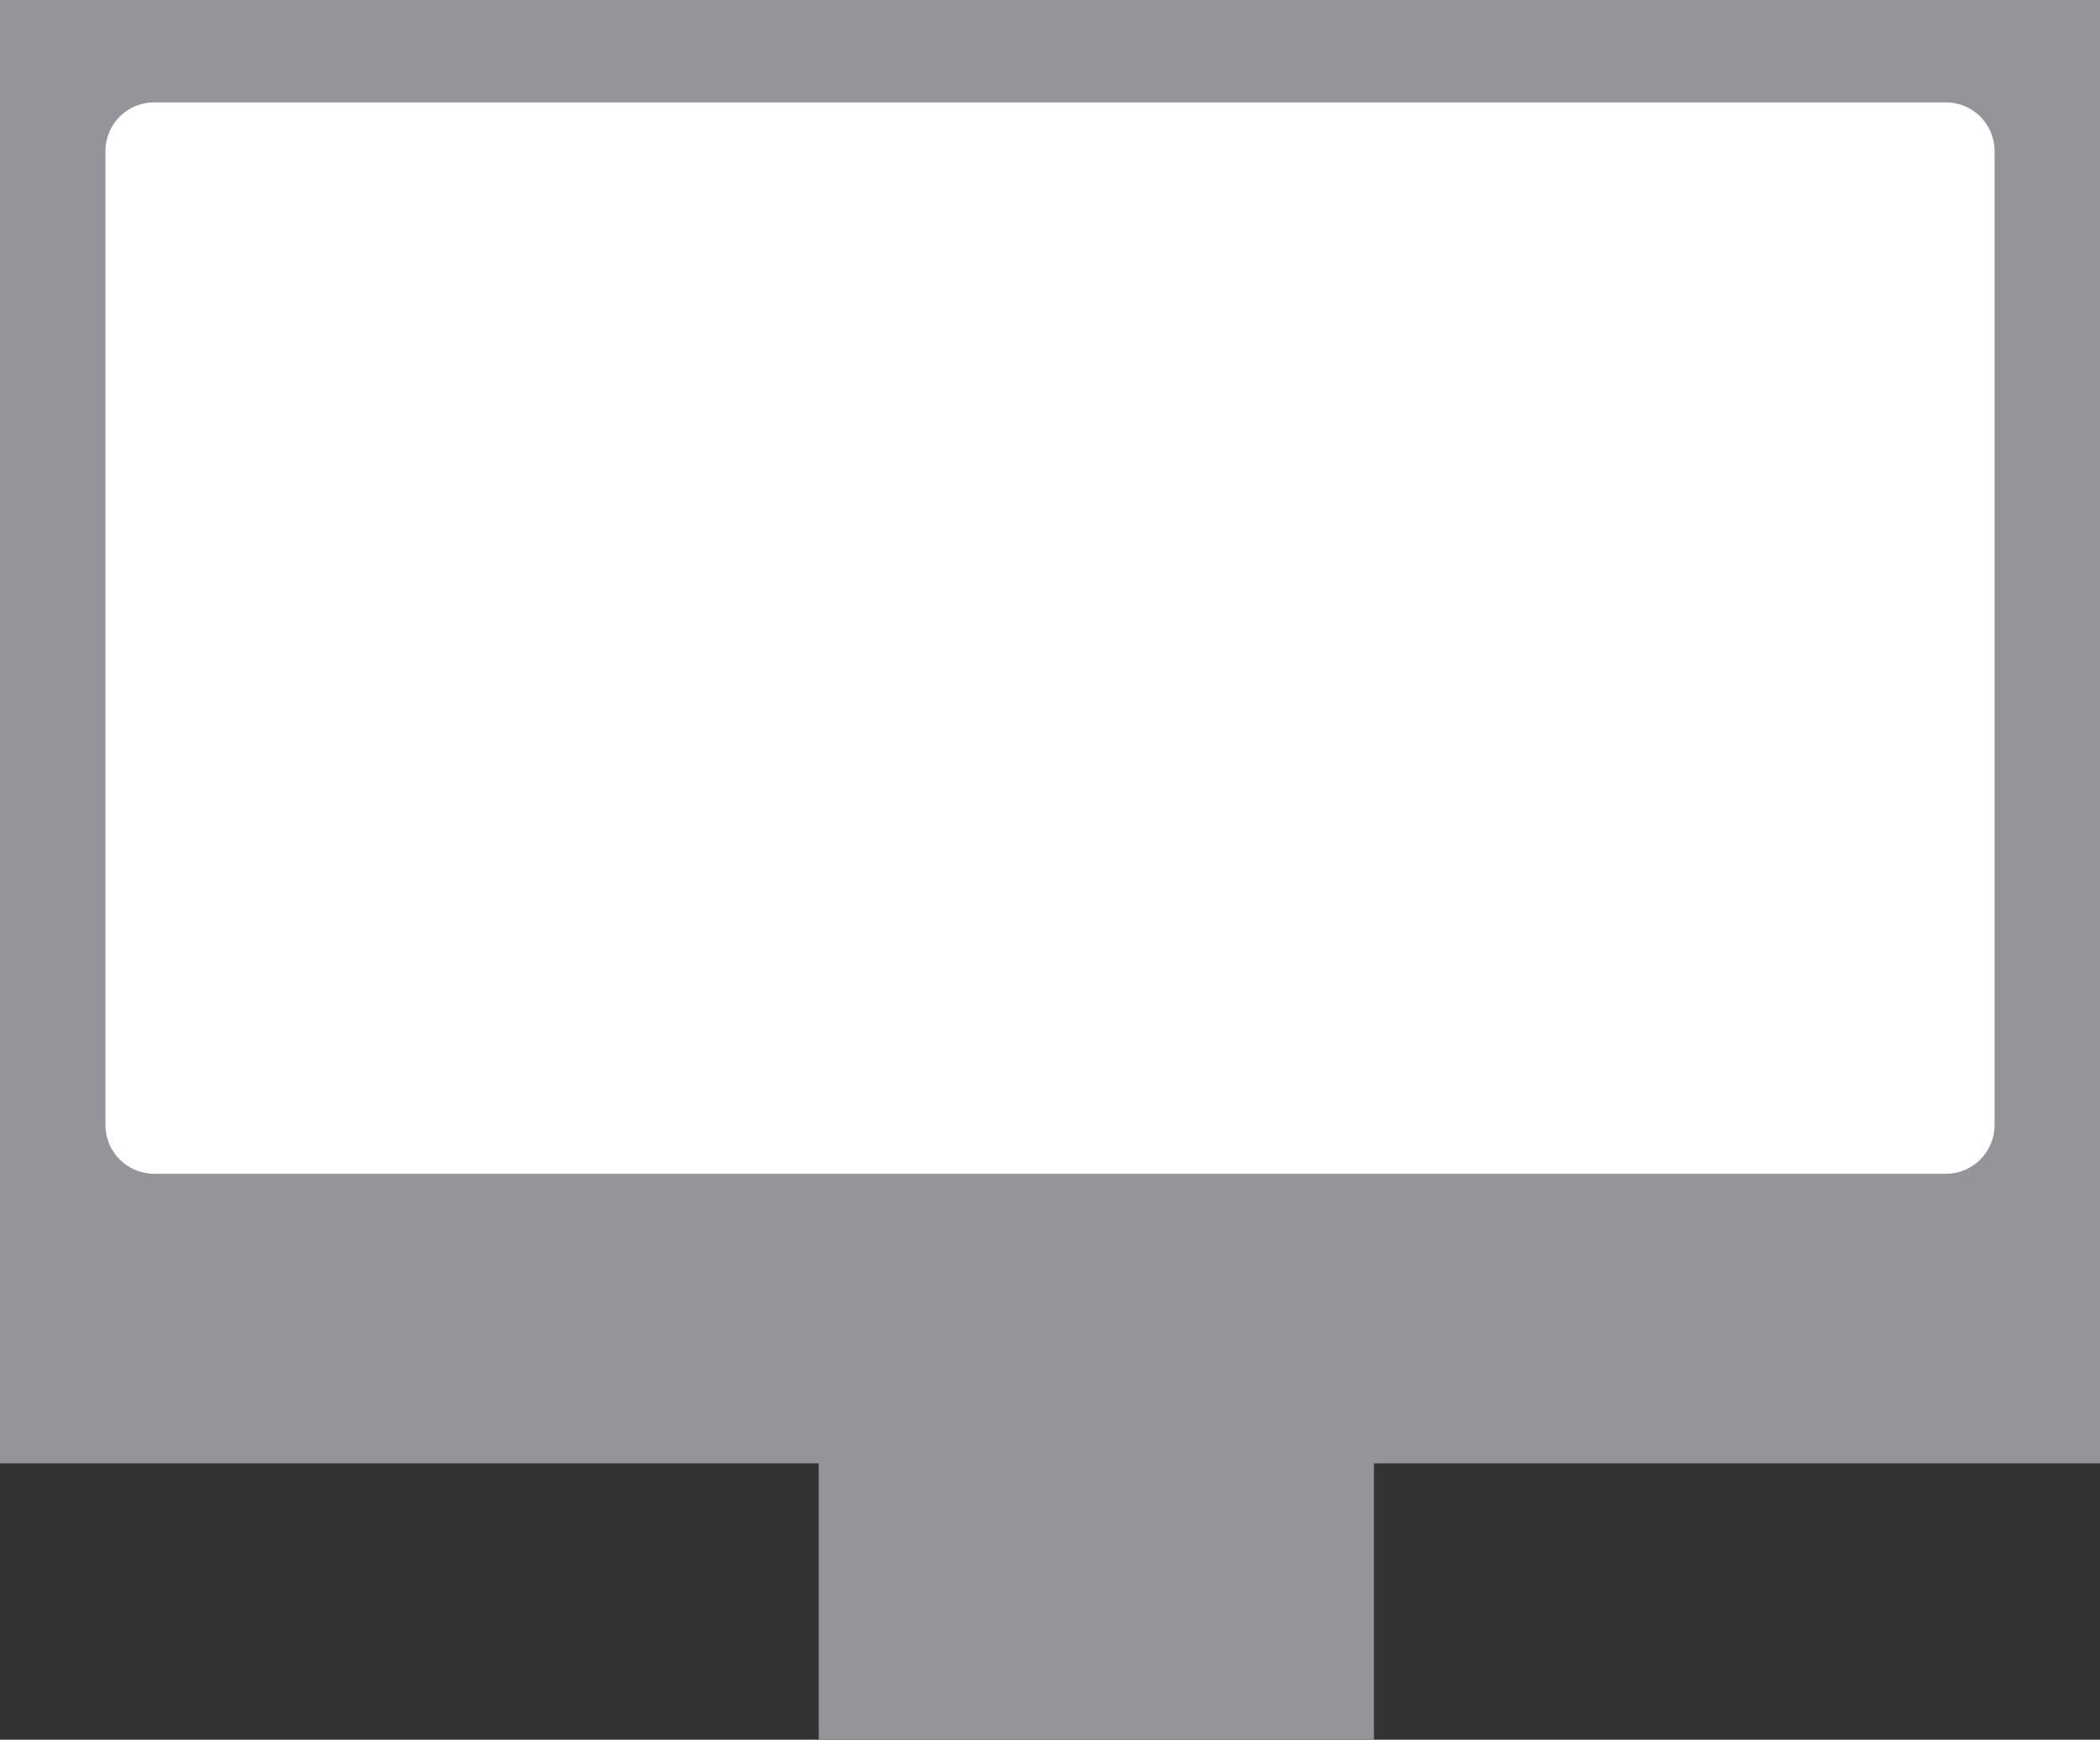
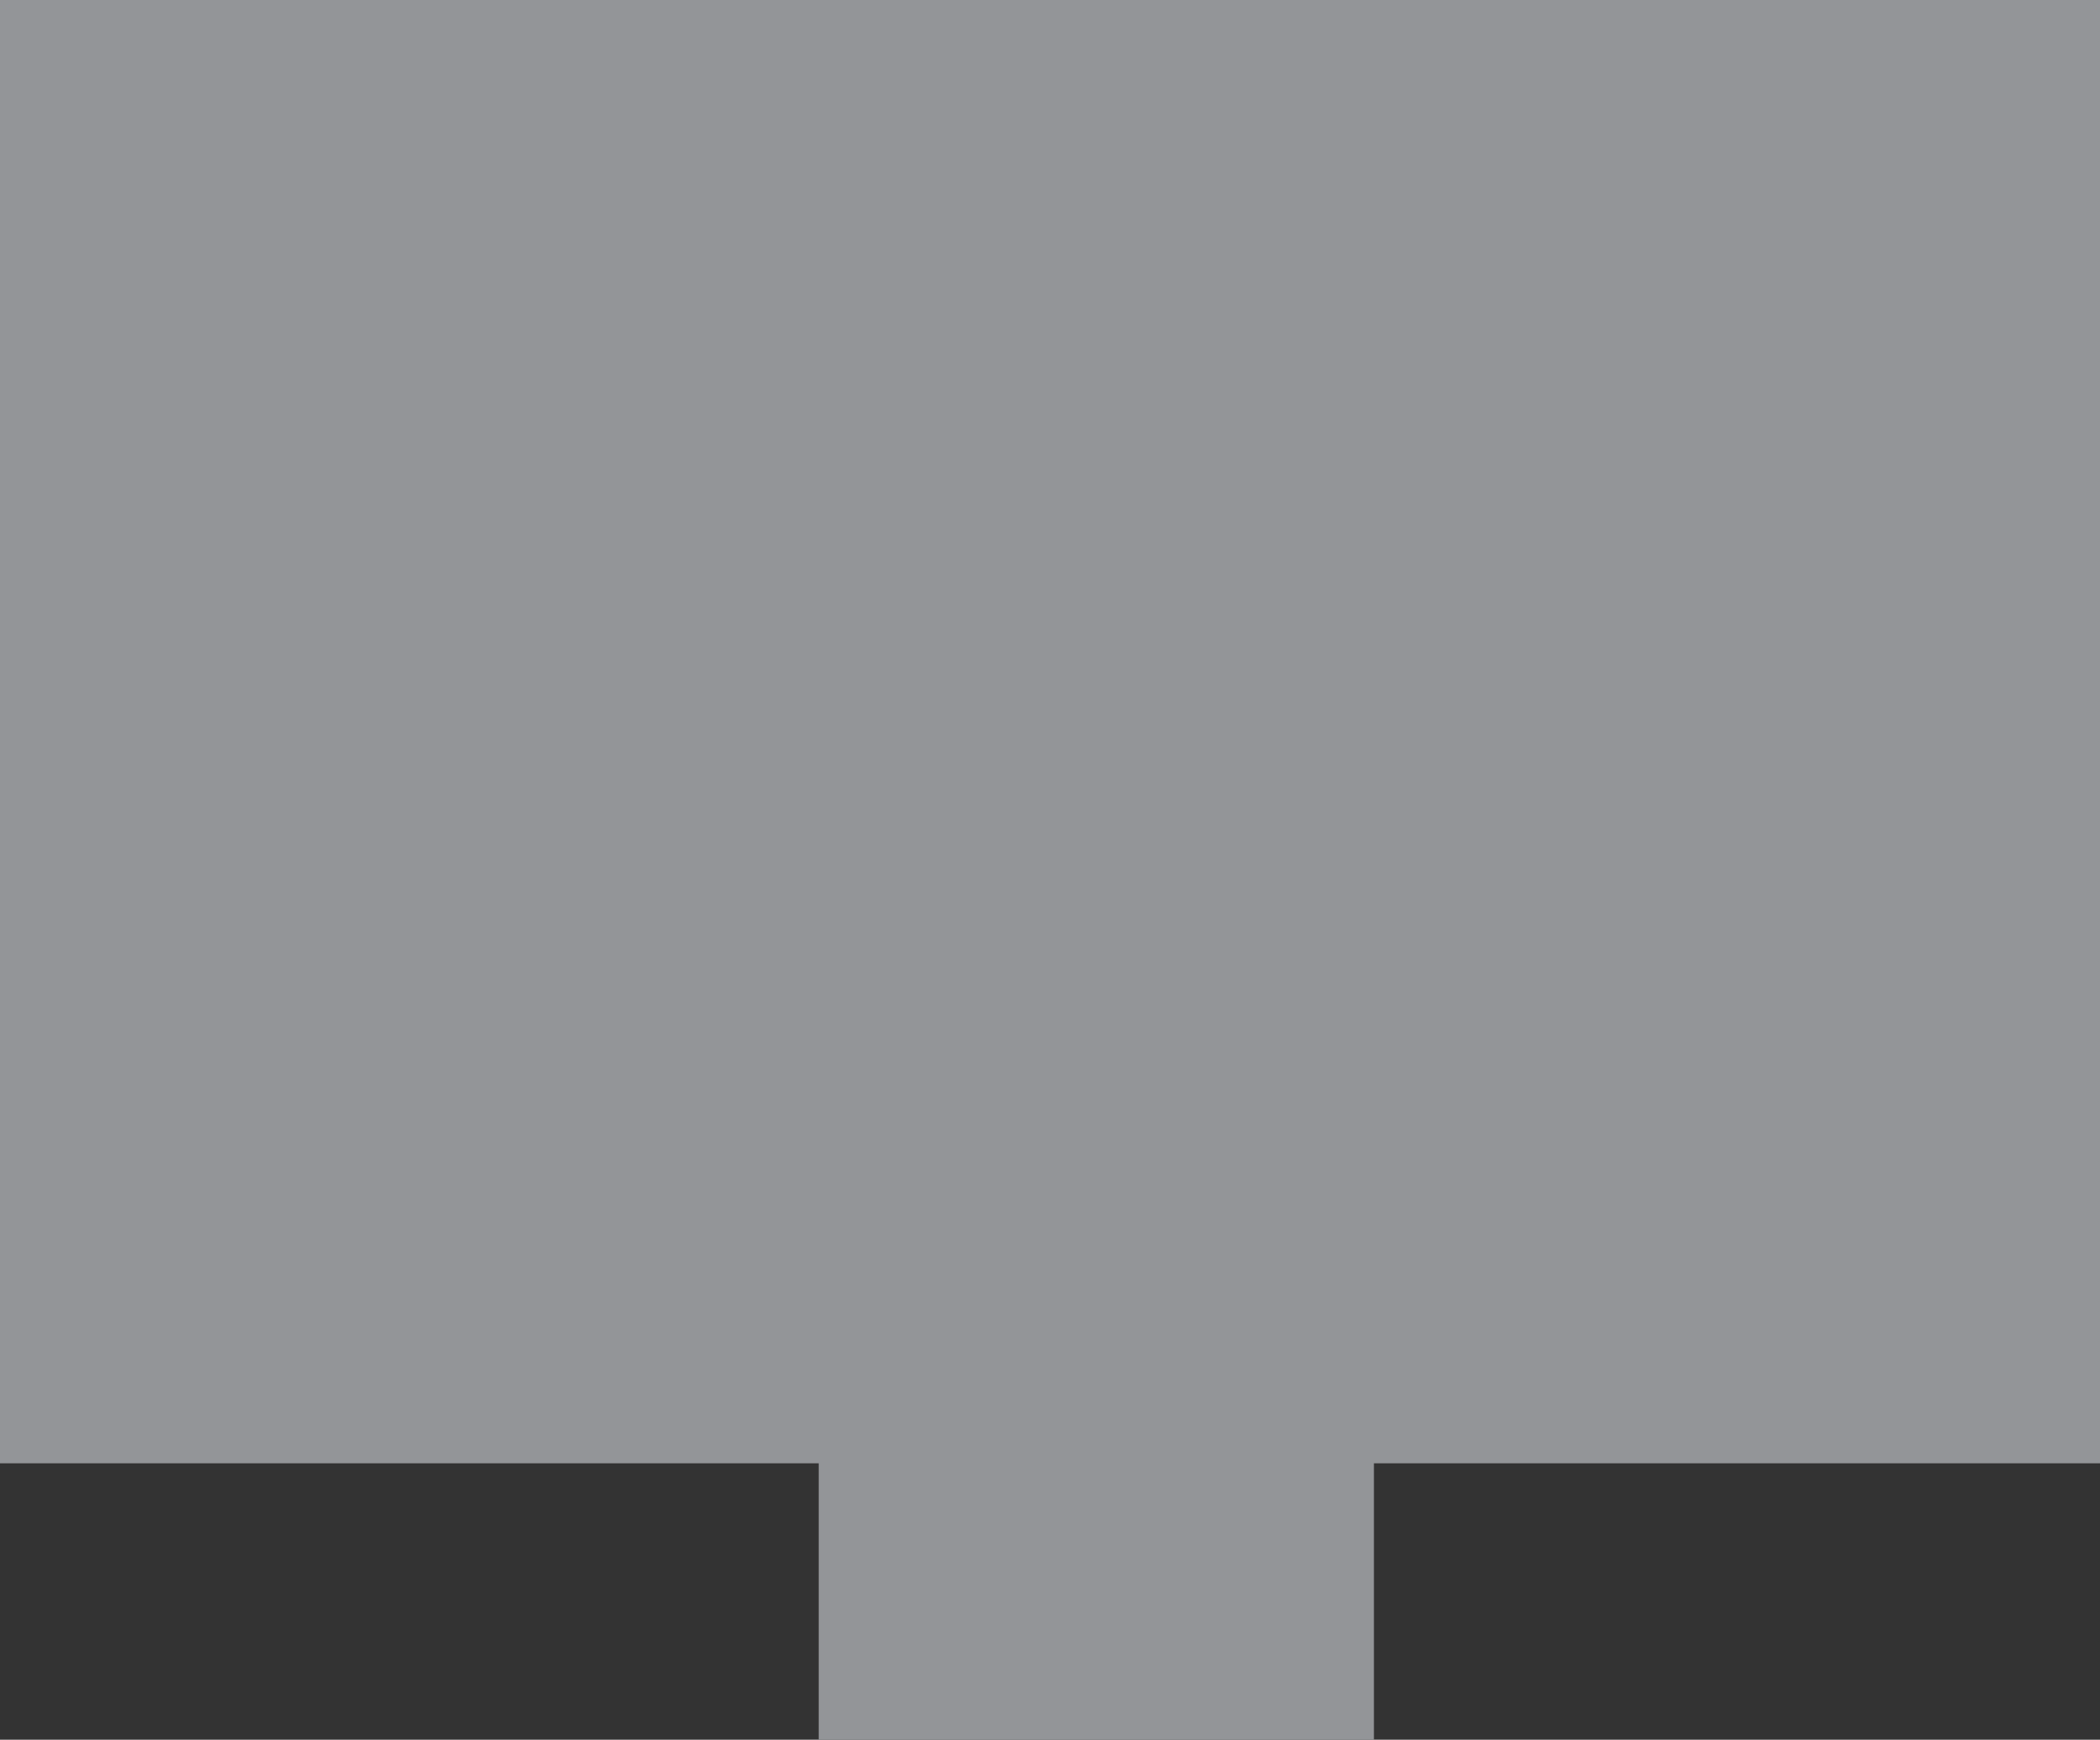
<svg xmlns="http://www.w3.org/2000/svg" version="1.1" x="0px" y="0px" width="224.18px" height="185.68px" viewBox="0 0 224.18 185.68" enable-background="new 0 0 224.18 185.68" xml:space="preserve">
  <rect x="0" y="0" width="224.18" height="185.68" fill="#333333" stroke="none" />
  <defs>

</defs>
  <g>
    <polygon fill="#939598" points="224.18,0 224.18,156.18 146.67,156.18 146.67,185.68 87.4,185.68 87.4,156.18 0,156.18 0,0  " />
-     <path fill="#FFFFFF" d="M207.735,125.275H16.449c-2.867,0-5.191-2.324-5.191-5.191V16.119c0-2.867,2.324-5.191,5.191-5.191h191.286    c2.867,0,5.191,2.324,5.191,5.191v103.964C212.926,122.951,210.602,125.275,207.735,125.275z" />
  </g>
</svg>